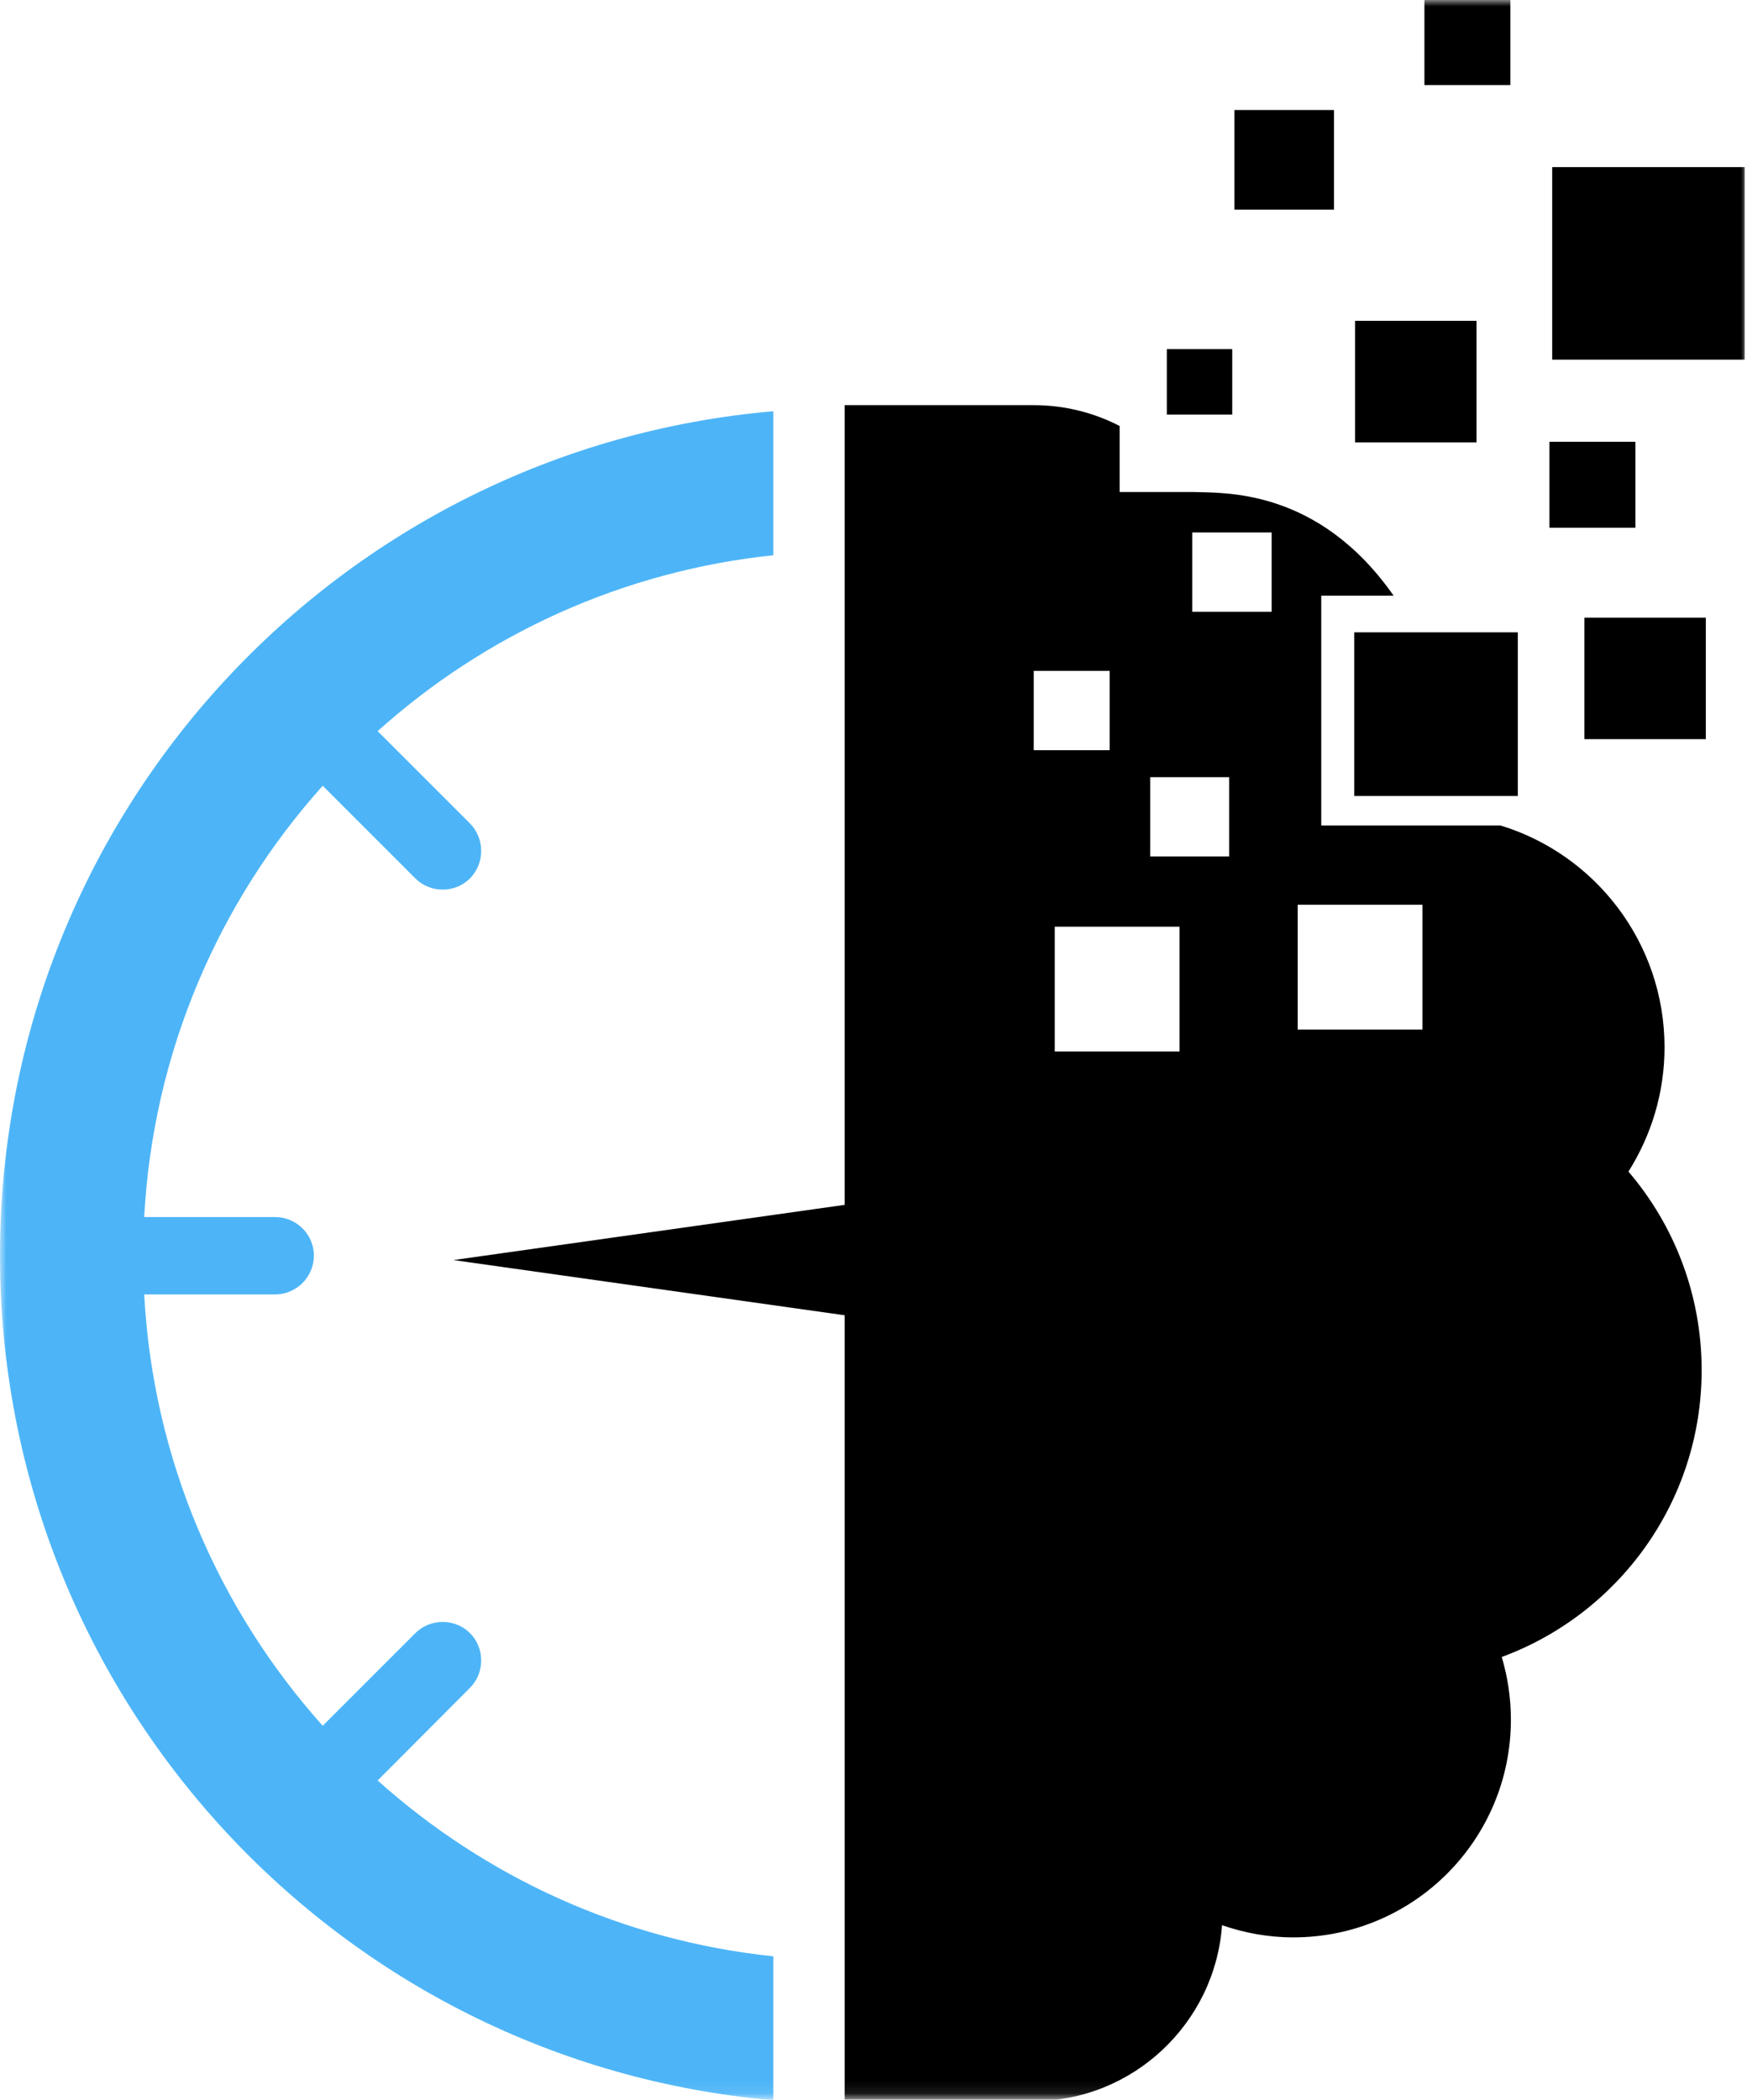
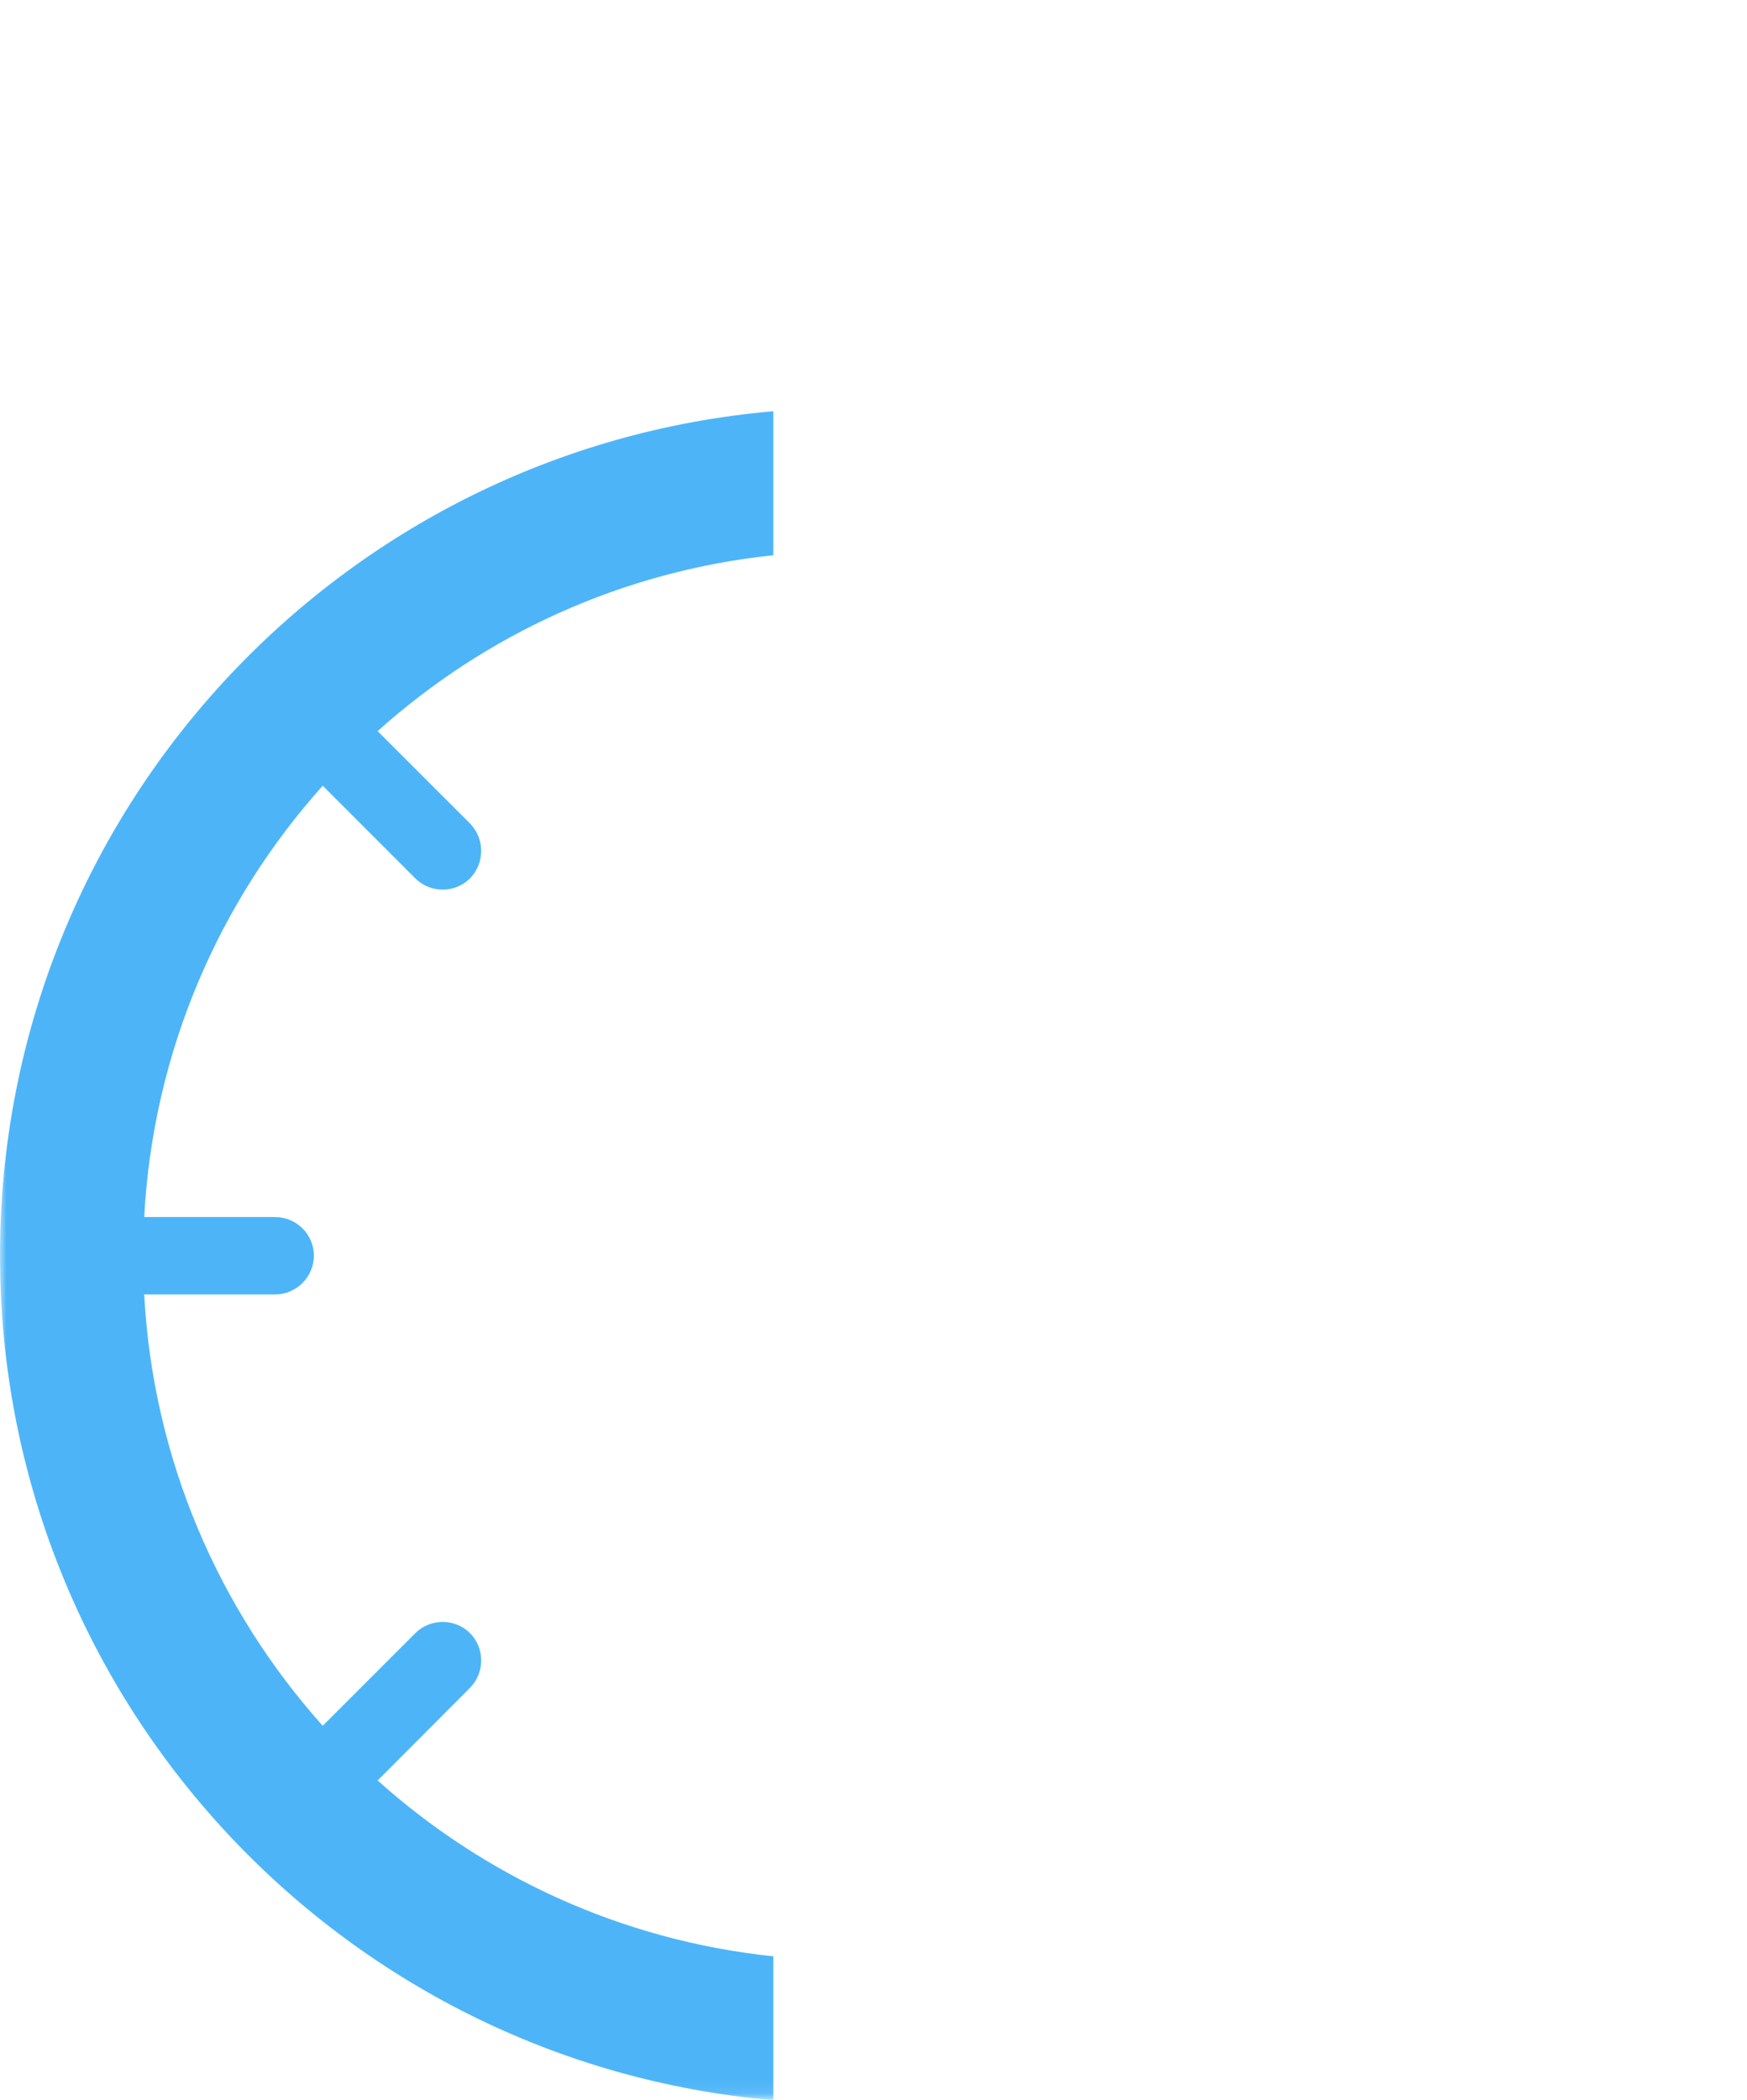
<svg xmlns="http://www.w3.org/2000/svg" width="139" height="167" viewBox="0 0 139 167" fill="none">
  <mask id="mask0_934_62" style="mask-type:luminance" maskUnits="userSpaceOnUse" x="0" y="31" width="63" height="136">
    <path d="M0 31.682H62.068V166.906H0V31.682Z" fill="white" />
  </mask>
  <g mask="url(#mask0_934_62)">
    <path fill-rule="evenodd" clip-rule="evenodd" d="M61.531 32.708C27.047 35.687 0 64.609 0 99.865C0 135.12 27.047 164.042 61.531 167.042V155.594C49.484 154.338 38.583 149.26 30.047 141.609L37.396 134.24C38.583 133.047 38.583 131.083 37.396 129.891C36.203 128.703 34.24 128.703 33.047 129.891L25.677 137.26C17.427 128.036 12.177 116.104 11.474 102.953H21.885C23.583 102.953 24.974 101.562 24.974 99.865C24.974 98.167 23.583 96.797 21.885 96.797H11.474C12.177 83.651 17.427 71.693 25.677 62.495L33.047 69.865C34.24 71.052 36.203 71.052 37.396 69.865C38.583 68.646 38.583 66.703 37.396 65.495L30.047 58.151C38.583 50.489 49.484 45.422 61.531 44.161V32.708Z" fill="#4db5f7" />
  </g>
  <mask id="mask1_934_62" style="mask-type:luminance" maskUnits="userSpaceOnUse" x="35" y="0" width="104" height="167">
    <path d="M35.401 0H139V166.906H35.401V0Z" fill="white" />
  </mask>
  <g mask="url(#mask1_934_62)">
-     <path fill-rule="evenodd" clip-rule="evenodd" d="M138.813 13.292H123.5V28.604H138.813V13.292ZM67.204 104.609L36.073 100.219L67.204 95.828V32.224H82.25C84.698 32.224 87.037 32.823 89.084 33.88V39.13H94.865C97.36 39.219 104.86 38.776 110.886 47.38H105.125V65.651H119.375C126.922 67.943 132.438 74.979 132.438 83.297C132.438 86.938 131.375 90.312 129.568 93.182C133.188 97.417 135.391 102.932 135.391 108.979C135.391 119.432 128.776 128.37 119.485 131.787C119.953 133.354 120.214 135.031 120.214 136.771C120.214 146.328 112.474 154.089 102.901 154.089C100.912 154.089 99.016 153.734 97.23 153.12C96.677 160.906 90.146 167.104 82.25 167.104H67.204V104.609ZM117.479 25.516H107.818V35.182H117.479V25.516ZM135.724 49.125H126.063V58.786H135.724V49.125ZM120.172 -0.073H113.334V6.766H120.172V-0.073ZM106.141 8.75H98.219V16.672H106.141V8.75ZM130.12 35.136H123.282V41.974H130.12V35.136ZM98.042 27.766H92.839V32.974H98.042V27.766ZM120.766 50.292H107.75V63.307H120.766V50.292ZM82.25 53.359V59.667H88.292V53.359H82.25ZM93.849 73.703H83.922V83.63H93.849V73.703ZM113.177 71.958H103.25V81.885H113.177V71.958ZM97.797 61.812H91.516V68.12H97.797V61.812ZM101.177 42.349H94.865V48.661H101.177V42.349Z" fill="black" />
-   </g>
+     </g>
</svg>